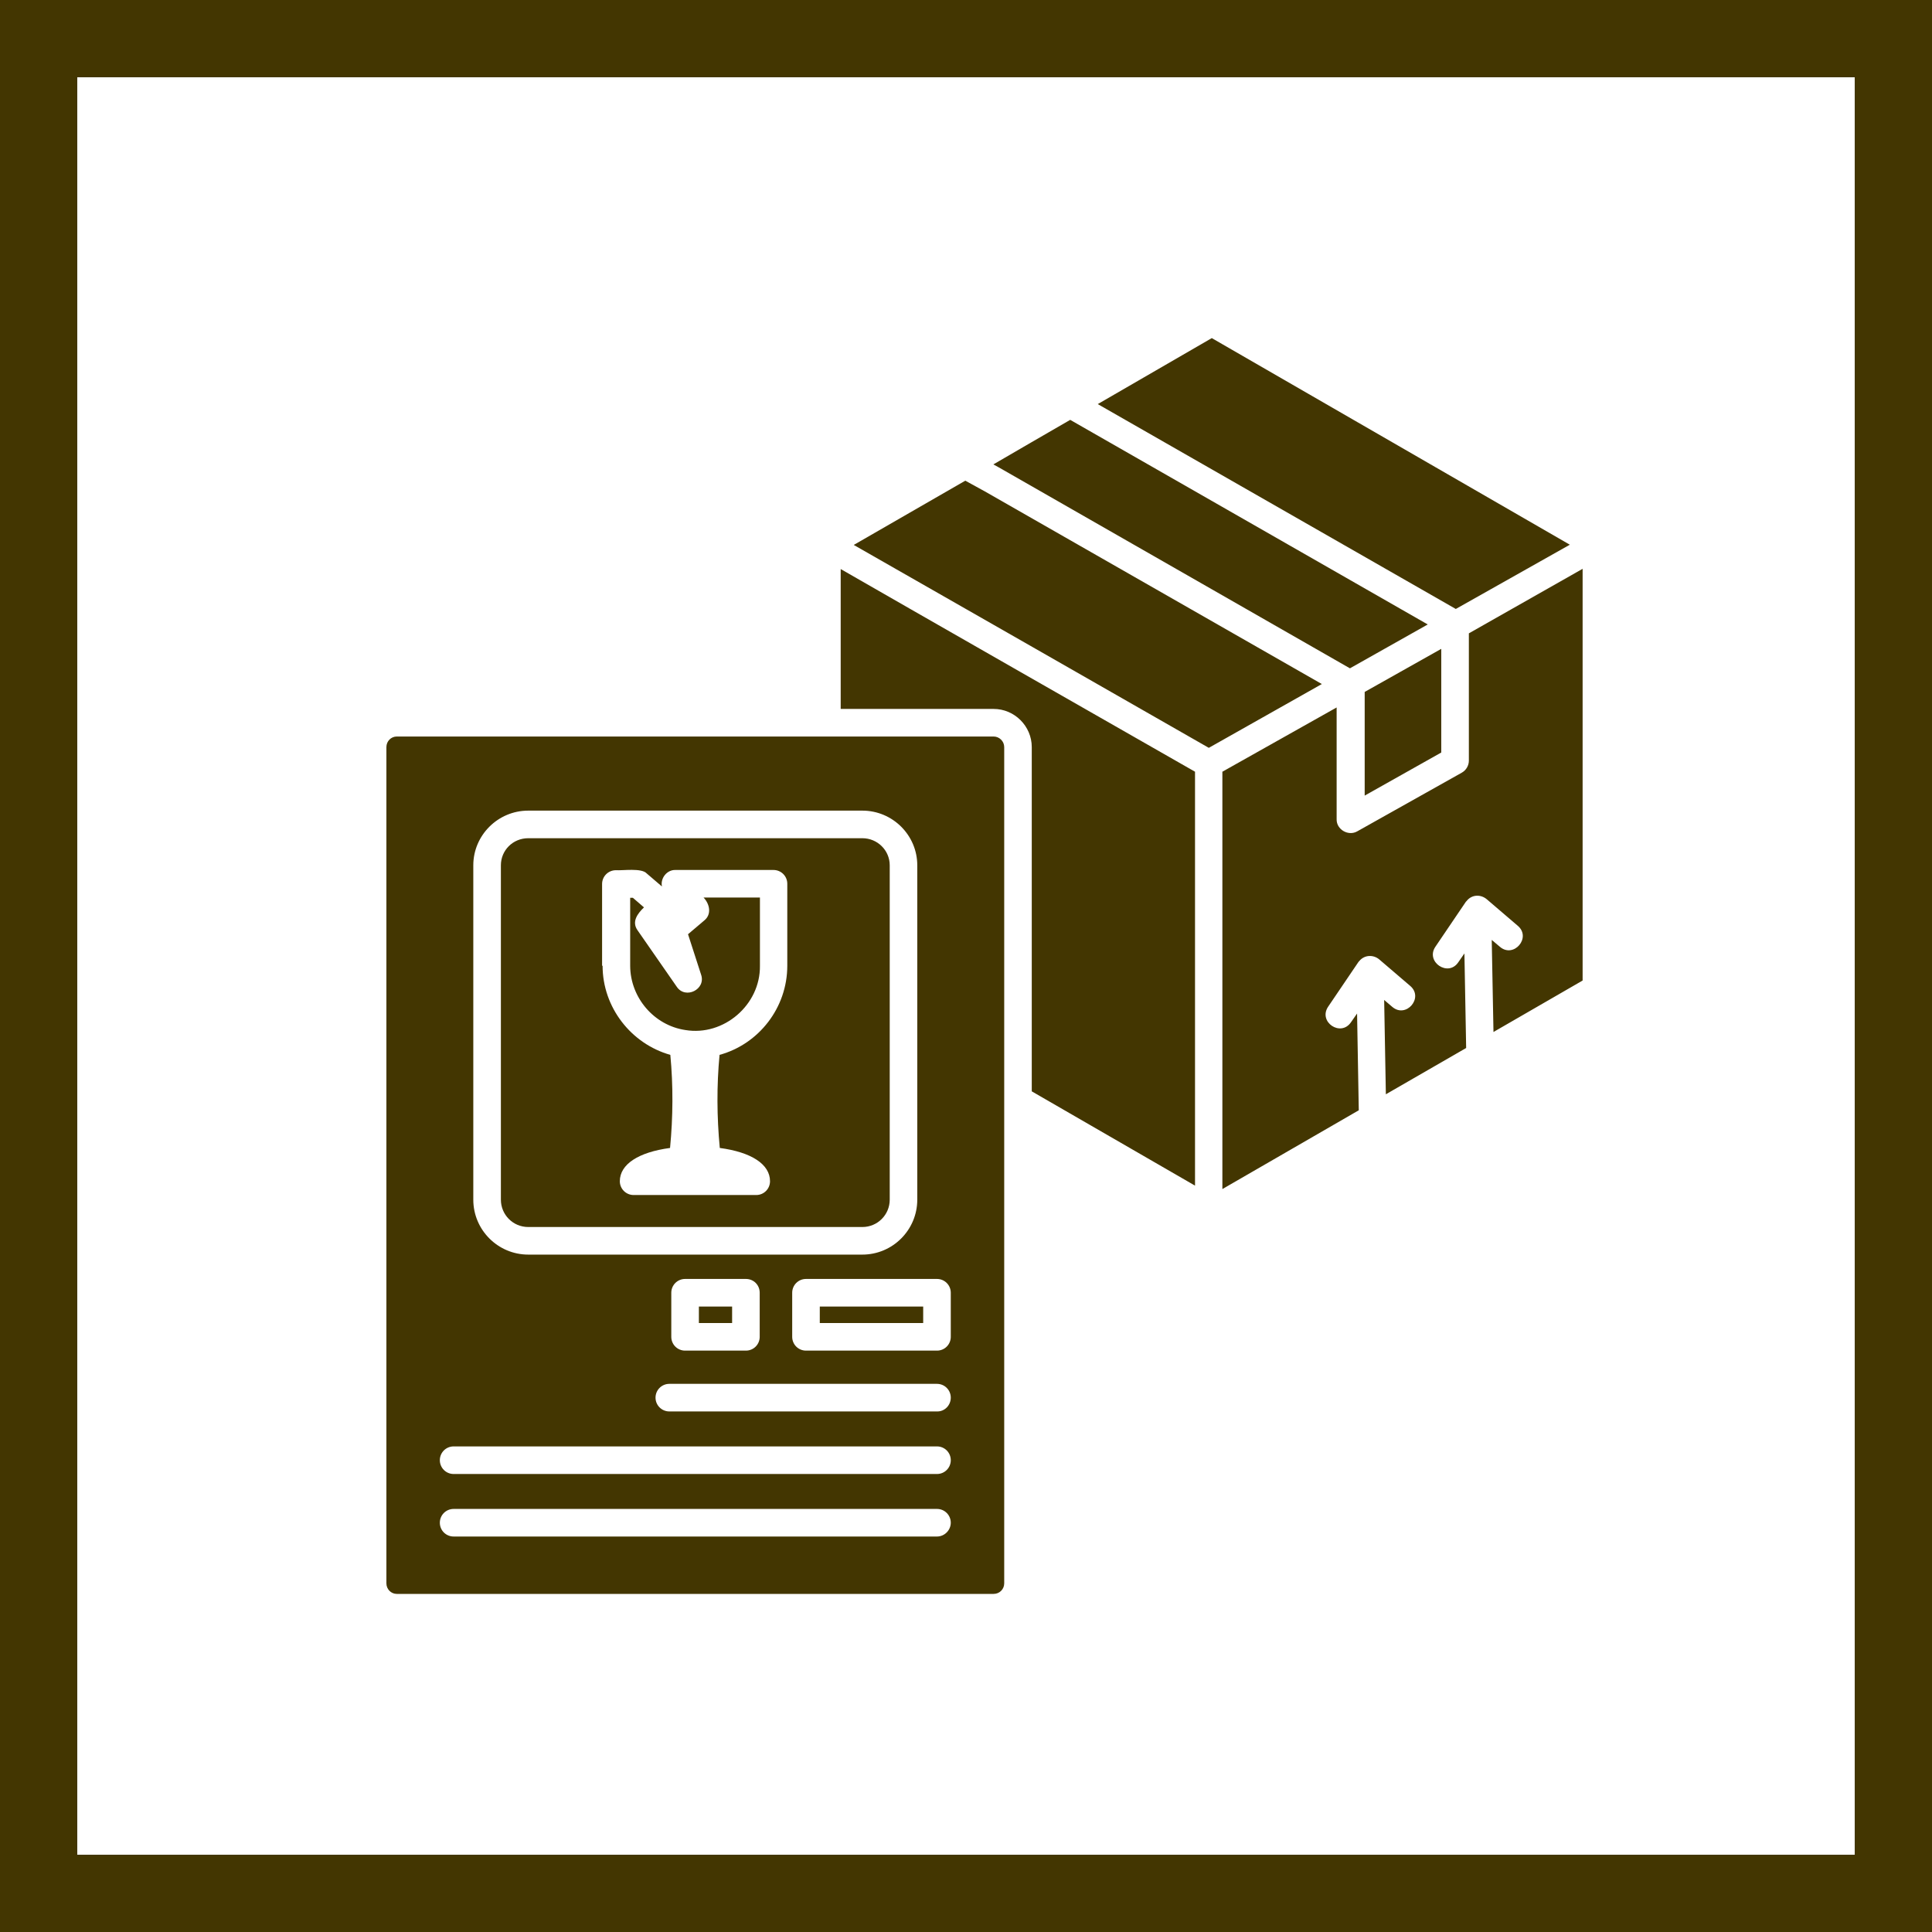
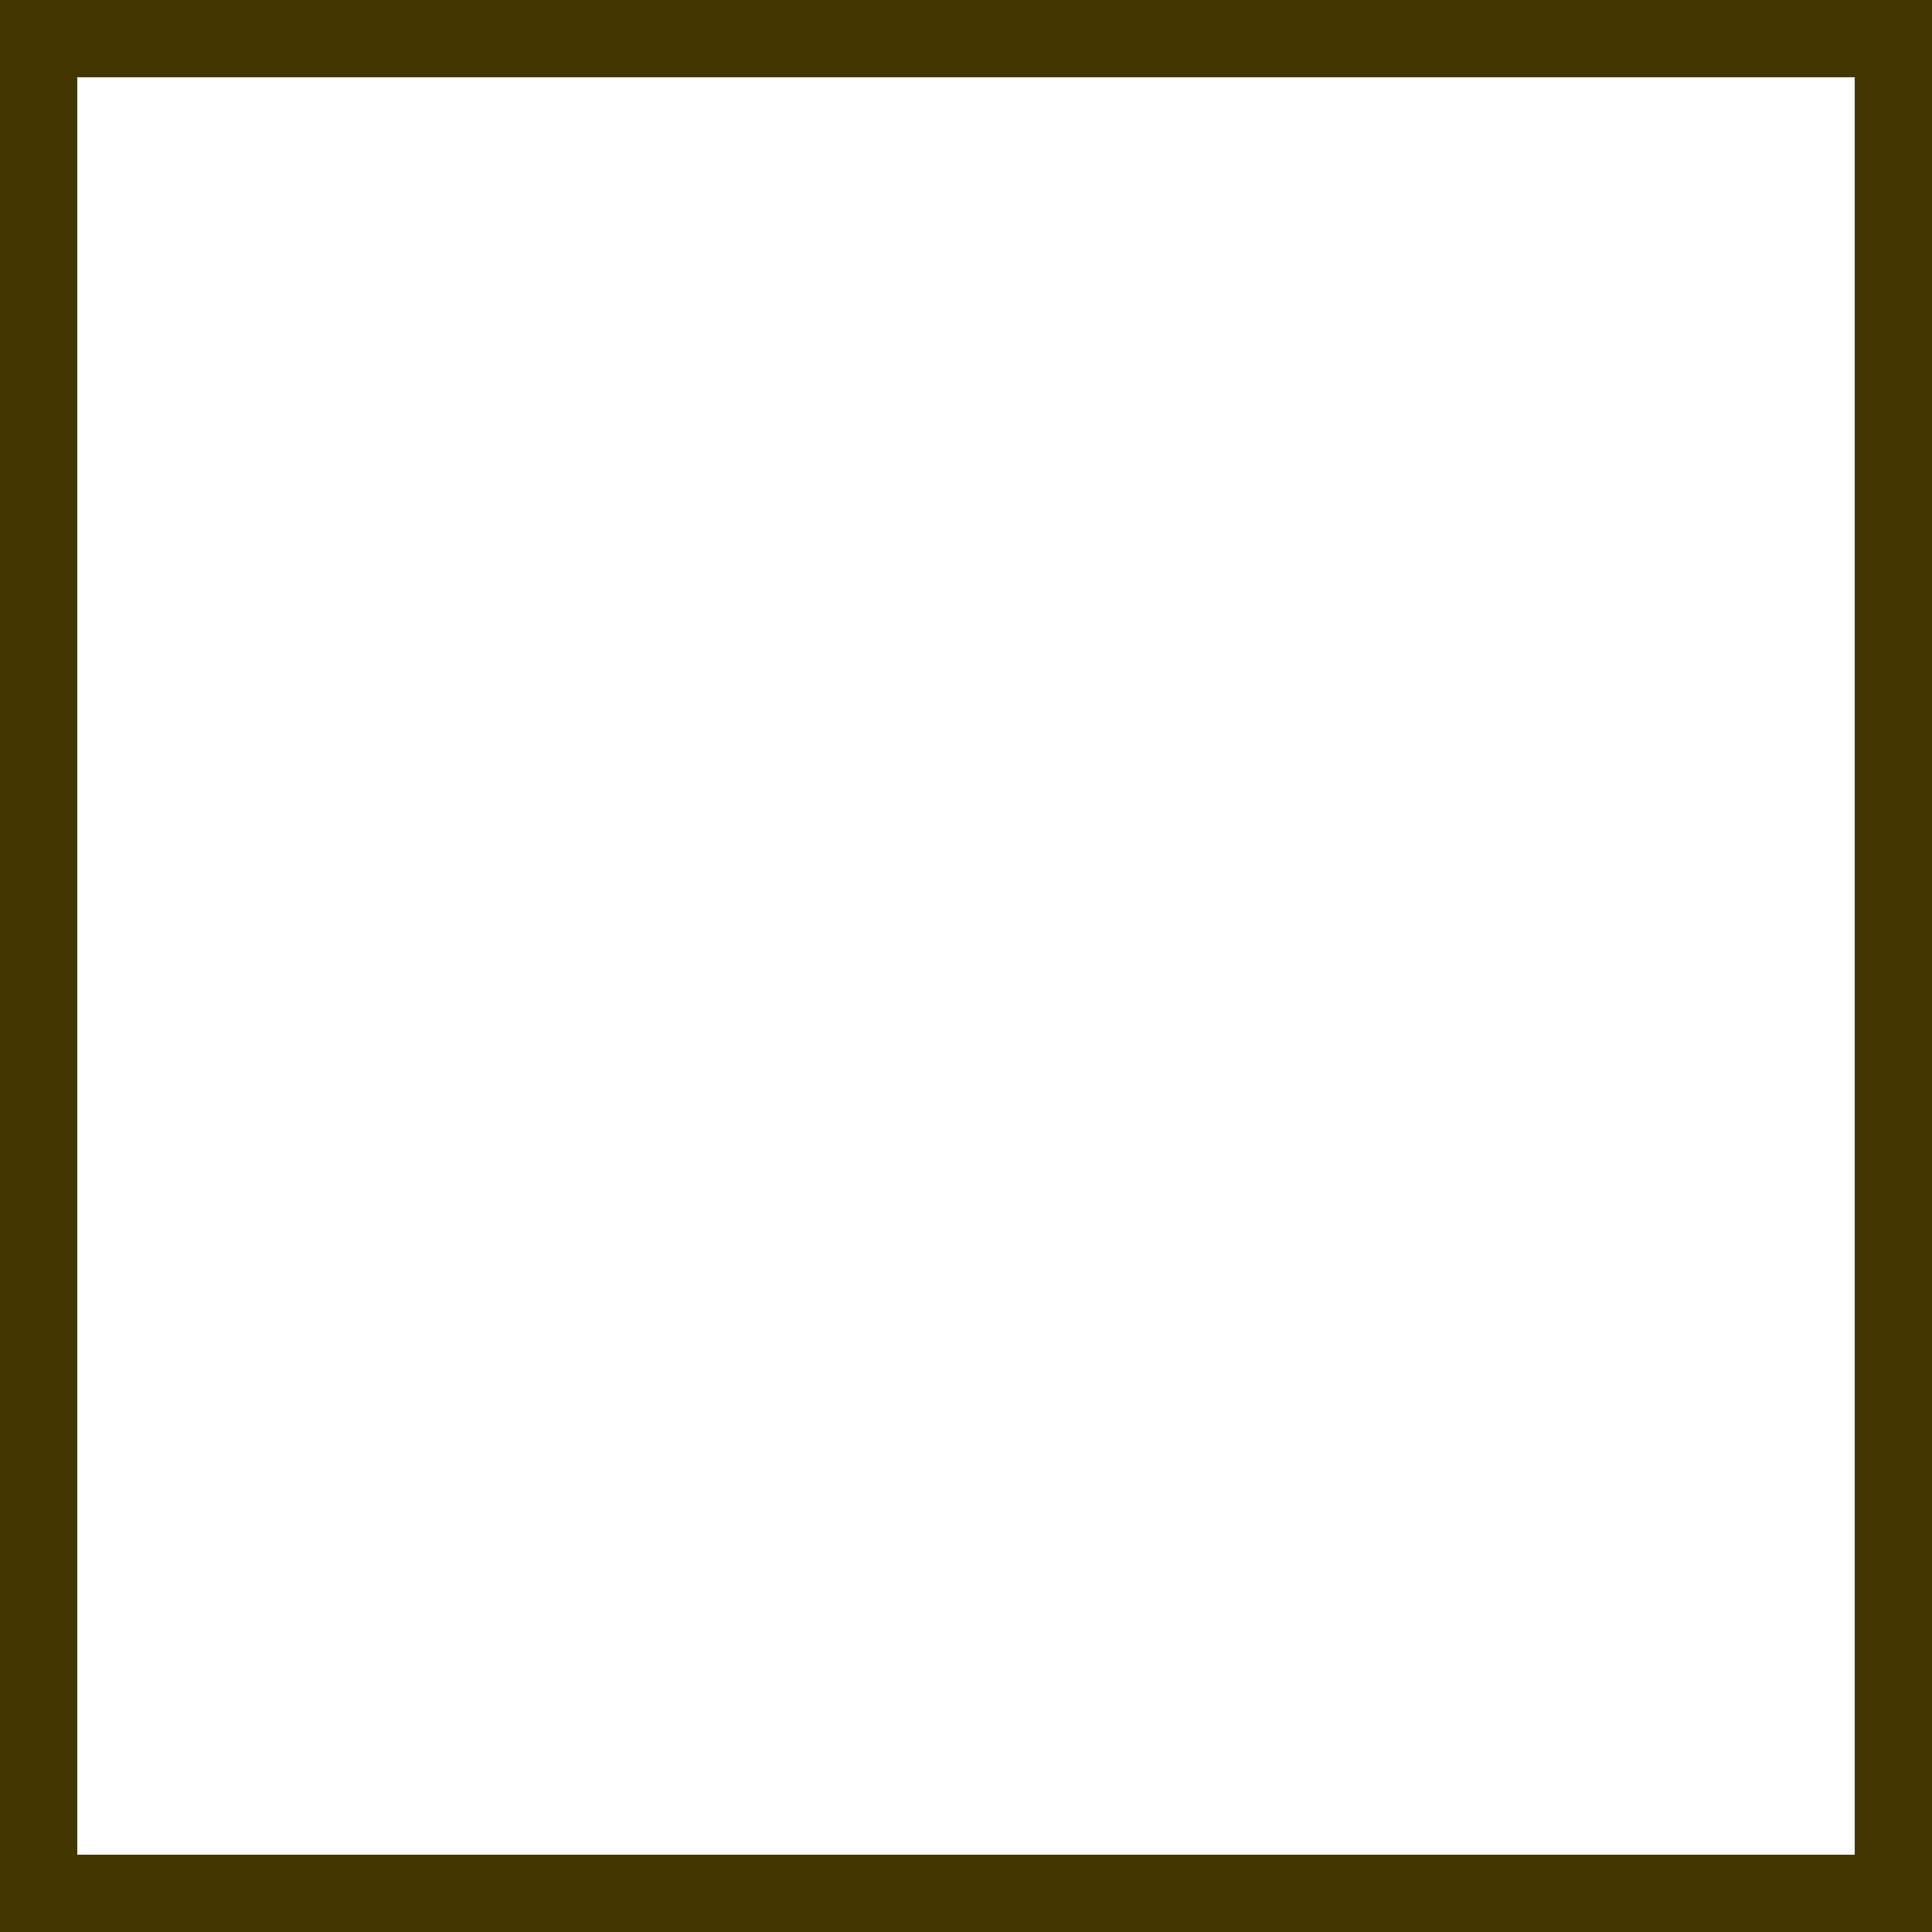
<svg xmlns="http://www.w3.org/2000/svg" width="50" height="50" viewBox="0 0 50 50" fill="none">
  <rect x="1" y="1" width="48" height="48" stroke="#433601" stroke-width="2" />
-   <path d="M35.318 17.907L37.3 16.792V19.475L35.318 20.59V17.907ZM40.627 14.097L31.361 8.75L28.41 10.458L37.676 15.76L40.627 14.097ZM34.936 17.296L36.95 16.161L27.697 10.866C27.308 11.089 26.078 11.803 25.708 12.019L25.849 12.096L34.936 17.296ZM25.492 12.72L24.982 12.44L22.095 14.103C23.58 14.95 29.94 18.583 31.284 19.354L34.209 17.703L25.492 12.72ZM21.757 14.727V18.347H25.715C26.256 18.347 26.702 18.793 26.702 19.335V28.244L30.927 30.684V19.972C29.831 19.348 23.006 15.447 21.757 14.727ZM38.014 16.391V19.685C38.014 19.813 37.944 19.934 37.829 19.998L35.127 21.514C34.898 21.648 34.585 21.47 34.592 21.202V18.309L31.635 19.972V30.773L35.165 28.734L35.121 26.23L34.961 26.459C34.694 26.842 34.114 26.447 34.369 26.058L35.159 24.892L35.178 24.872C35.312 24.707 35.547 24.701 35.7 24.834L36.497 25.516C36.854 25.822 36.389 26.364 36.032 26.058L35.822 25.879L35.866 28.32L37.944 27.122L37.899 24.675L37.74 24.904C37.478 25.293 36.886 24.892 37.147 24.503L37.937 23.337L37.956 23.318C38.09 23.146 38.326 23.139 38.485 23.279L39.282 23.961C39.639 24.267 39.173 24.809 38.817 24.503L38.606 24.325L38.651 26.708L40.958 25.376V14.721L38.014 16.391ZM25.989 19.335V40.976C25.989 41.129 25.868 41.25 25.715 41.25H10.268C10.121 41.25 10 41.129 10 40.976V19.335C10 19.182 10.121 19.061 10.268 19.061H25.715C25.861 19.061 25.989 19.182 25.989 19.335ZM12.249 31.048C12.249 31.831 12.887 32.469 13.671 32.469H22.318C23.102 32.469 23.739 31.831 23.739 31.048V22.394C23.739 21.616 23.102 20.979 22.318 20.979H13.671C12.887 20.979 12.249 21.616 12.249 22.394V31.048ZM19.304 33.099H17.73C17.532 33.099 17.373 33.259 17.373 33.456V34.597C17.373 34.795 17.532 34.954 17.73 34.954H19.304C19.502 34.954 19.661 34.795 19.661 34.597V33.456C19.661 33.259 19.508 33.099 19.304 33.099ZM24.606 39.408C24.606 39.211 24.447 39.051 24.249 39.051H11.74C11.542 39.051 11.383 39.211 11.383 39.408C11.383 39.606 11.542 39.765 11.74 39.765H24.249C24.447 39.765 24.606 39.599 24.606 39.408ZM24.606 37.79C24.606 37.592 24.447 37.433 24.249 37.433H11.74C11.542 37.433 11.383 37.592 11.383 37.79C11.383 37.987 11.542 38.147 11.74 38.147H24.249C24.447 38.147 24.606 37.987 24.606 37.79ZM24.606 36.171C24.606 35.974 24.447 35.814 24.249 35.814H17.322C17.125 35.814 16.965 35.974 16.965 36.171C16.965 36.369 17.125 36.528 17.322 36.528H24.249C24.447 36.534 24.606 36.369 24.606 36.171ZM24.606 33.456C24.606 33.259 24.447 33.099 24.249 33.099H20.859C20.661 33.099 20.502 33.259 20.502 33.456V34.597C20.502 34.795 20.661 34.954 20.859 34.954H24.249C24.447 34.954 24.606 34.795 24.606 34.597V33.456ZM12.963 31.048V22.394C12.963 22.005 13.275 21.693 13.671 21.693H22.318C22.707 21.693 23.026 22.005 23.026 22.394V31.048C23.026 31.436 22.713 31.755 22.318 31.755H13.671C13.275 31.755 12.963 31.436 12.963 31.048ZM15.595 24.994C15.595 26.071 16.334 27.014 17.348 27.3C17.424 28.097 17.418 28.906 17.341 29.709C16.526 29.818 16.041 30.13 16.041 30.57C16.041 30.767 16.201 30.927 16.398 30.927H19.572C19.769 30.927 19.928 30.767 19.928 30.57C19.928 30.13 19.444 29.818 18.628 29.709C18.552 28.906 18.546 28.103 18.622 27.3C19.642 27.02 20.375 26.077 20.375 24.994V22.872C20.375 22.674 20.215 22.515 20.018 22.515H17.481C17.258 22.508 17.086 22.731 17.131 22.942L16.736 22.604C16.602 22.457 16.111 22.534 15.939 22.521C15.742 22.521 15.582 22.68 15.582 22.878V24.994H15.595ZM17.736 26.657C18.73 26.823 19.68 26.007 19.667 24.994V23.228H18.208C18.367 23.394 18.424 23.662 18.227 23.821L17.806 24.178L18.144 25.223C18.278 25.605 17.736 25.873 17.513 25.535L16.5 24.076C16.341 23.853 16.5 23.643 16.666 23.483L16.379 23.235H16.309V25C16.315 25.822 16.927 26.536 17.736 26.657ZM21.216 34.24H23.892V33.813H21.216V34.24ZM18.087 34.24H18.947V33.813H18.087V34.24Z" fill="#433601" />
</svg>